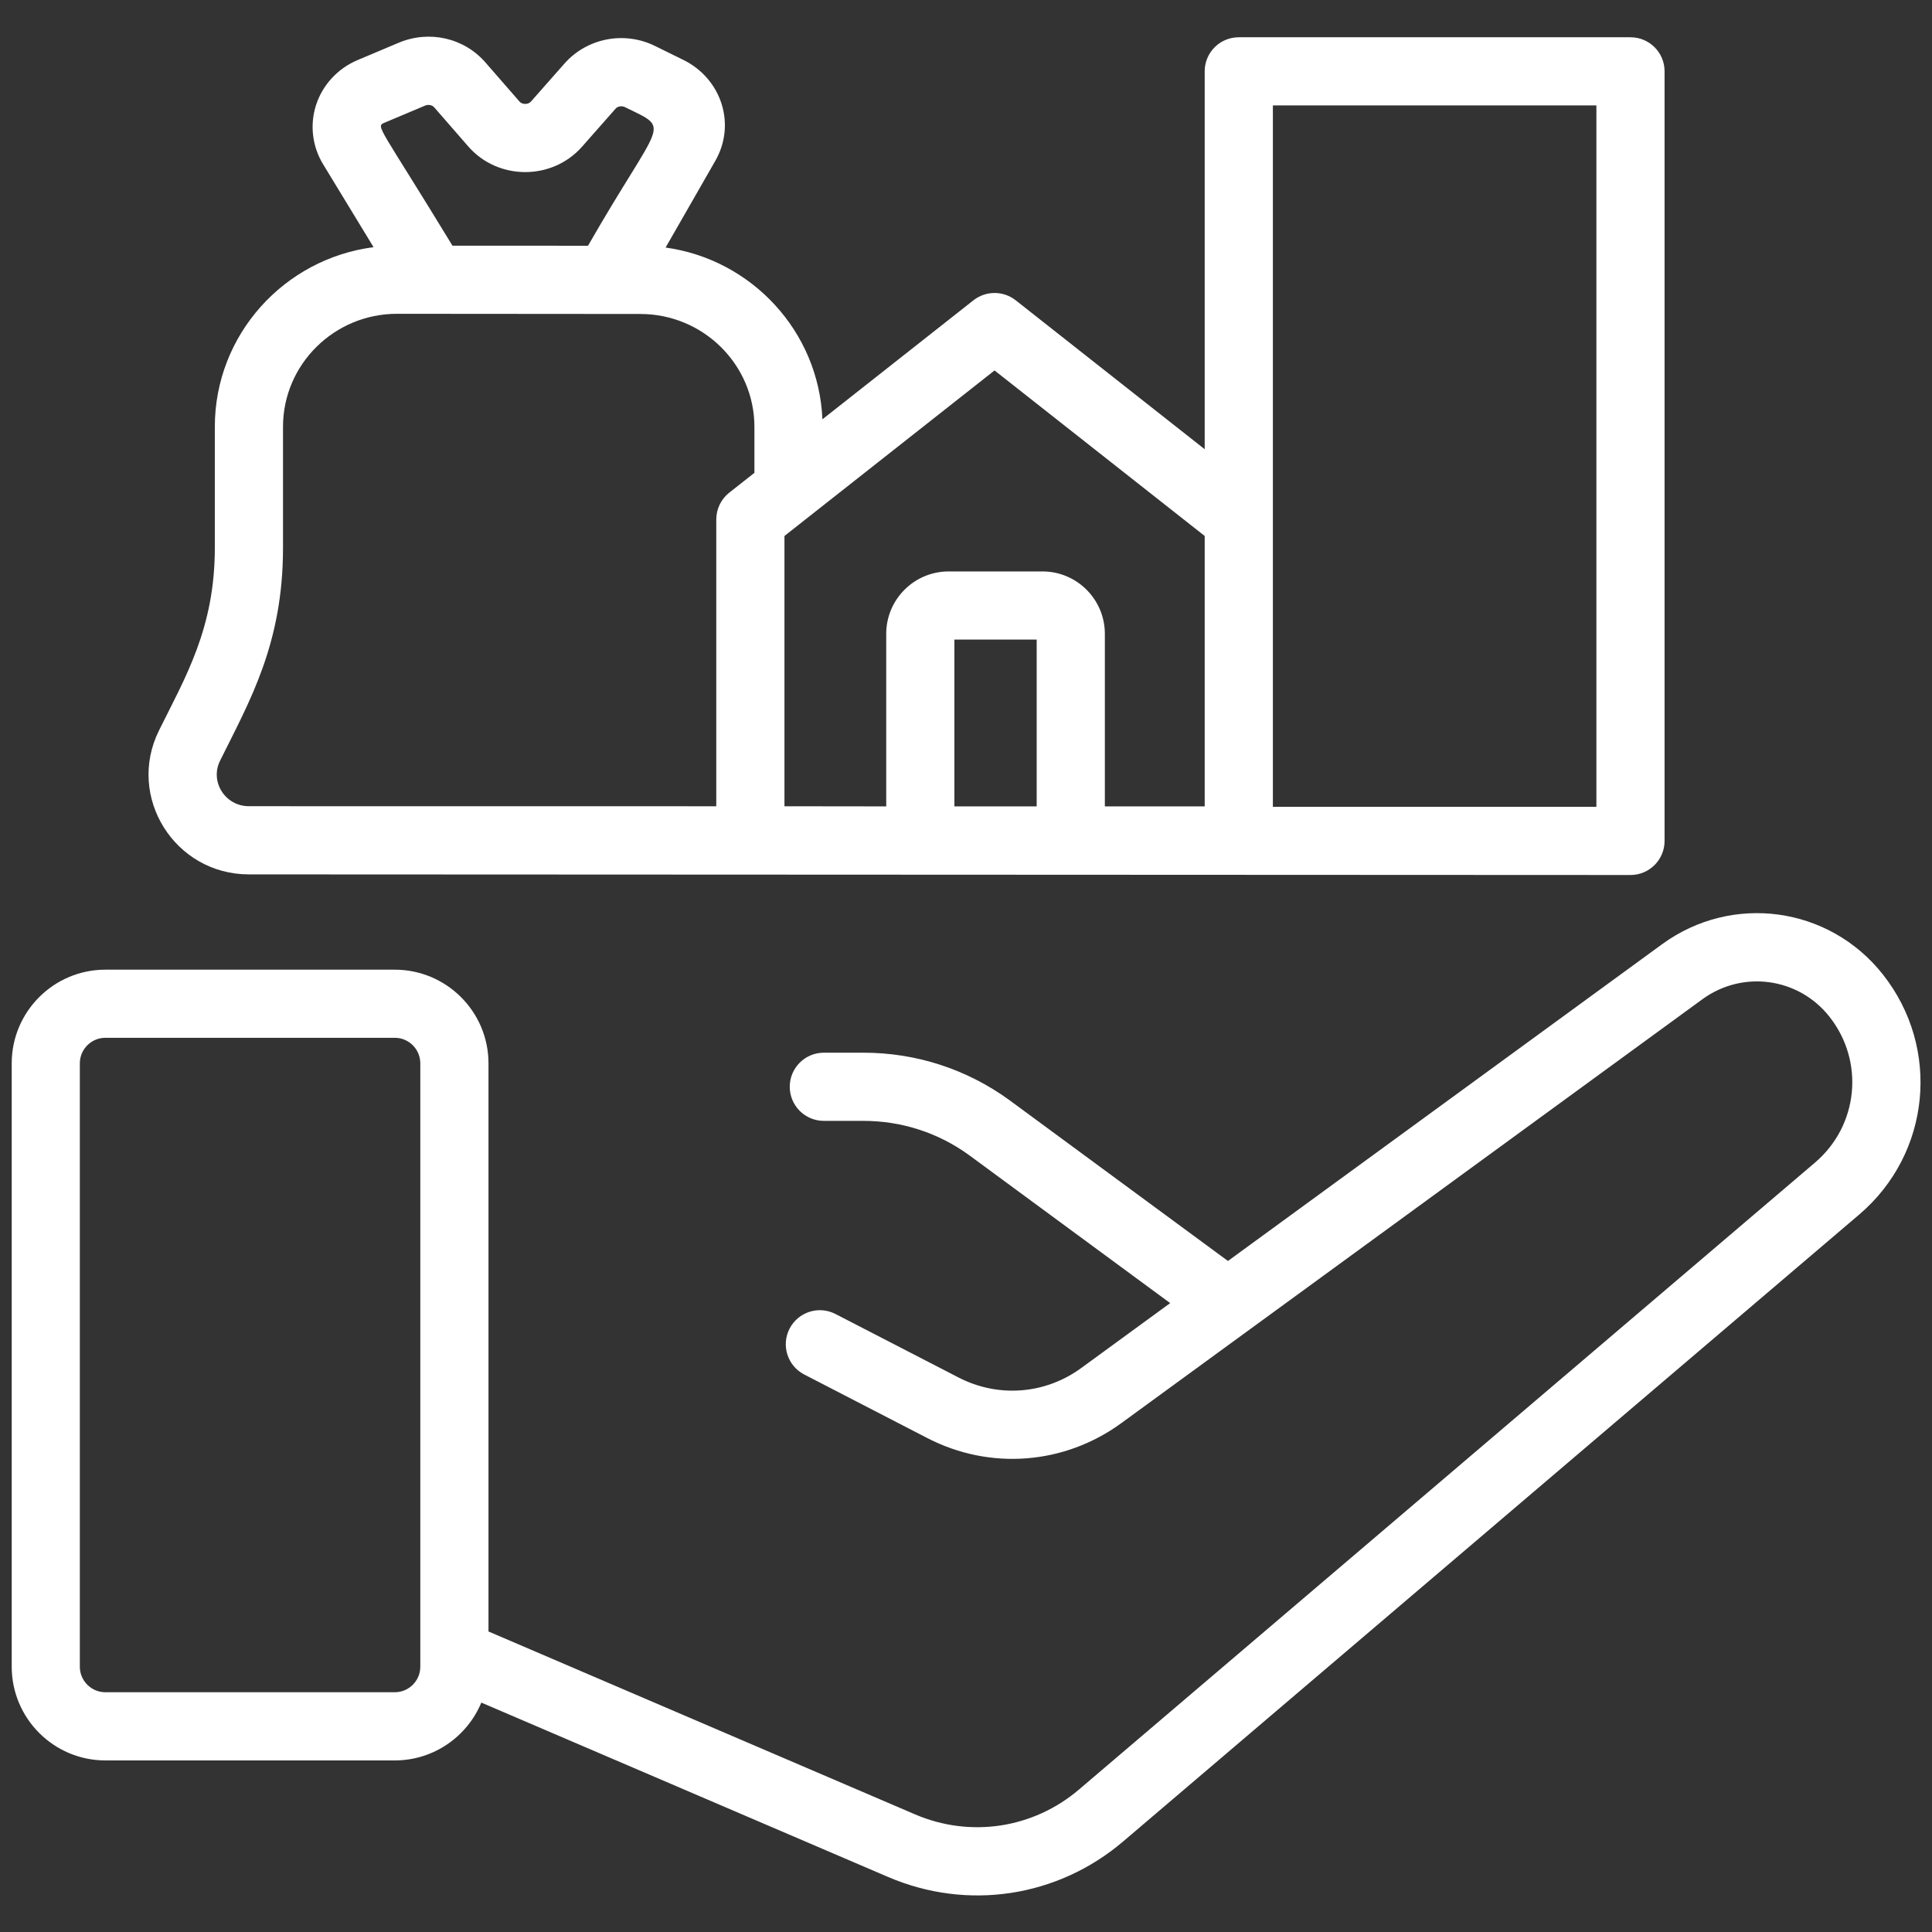
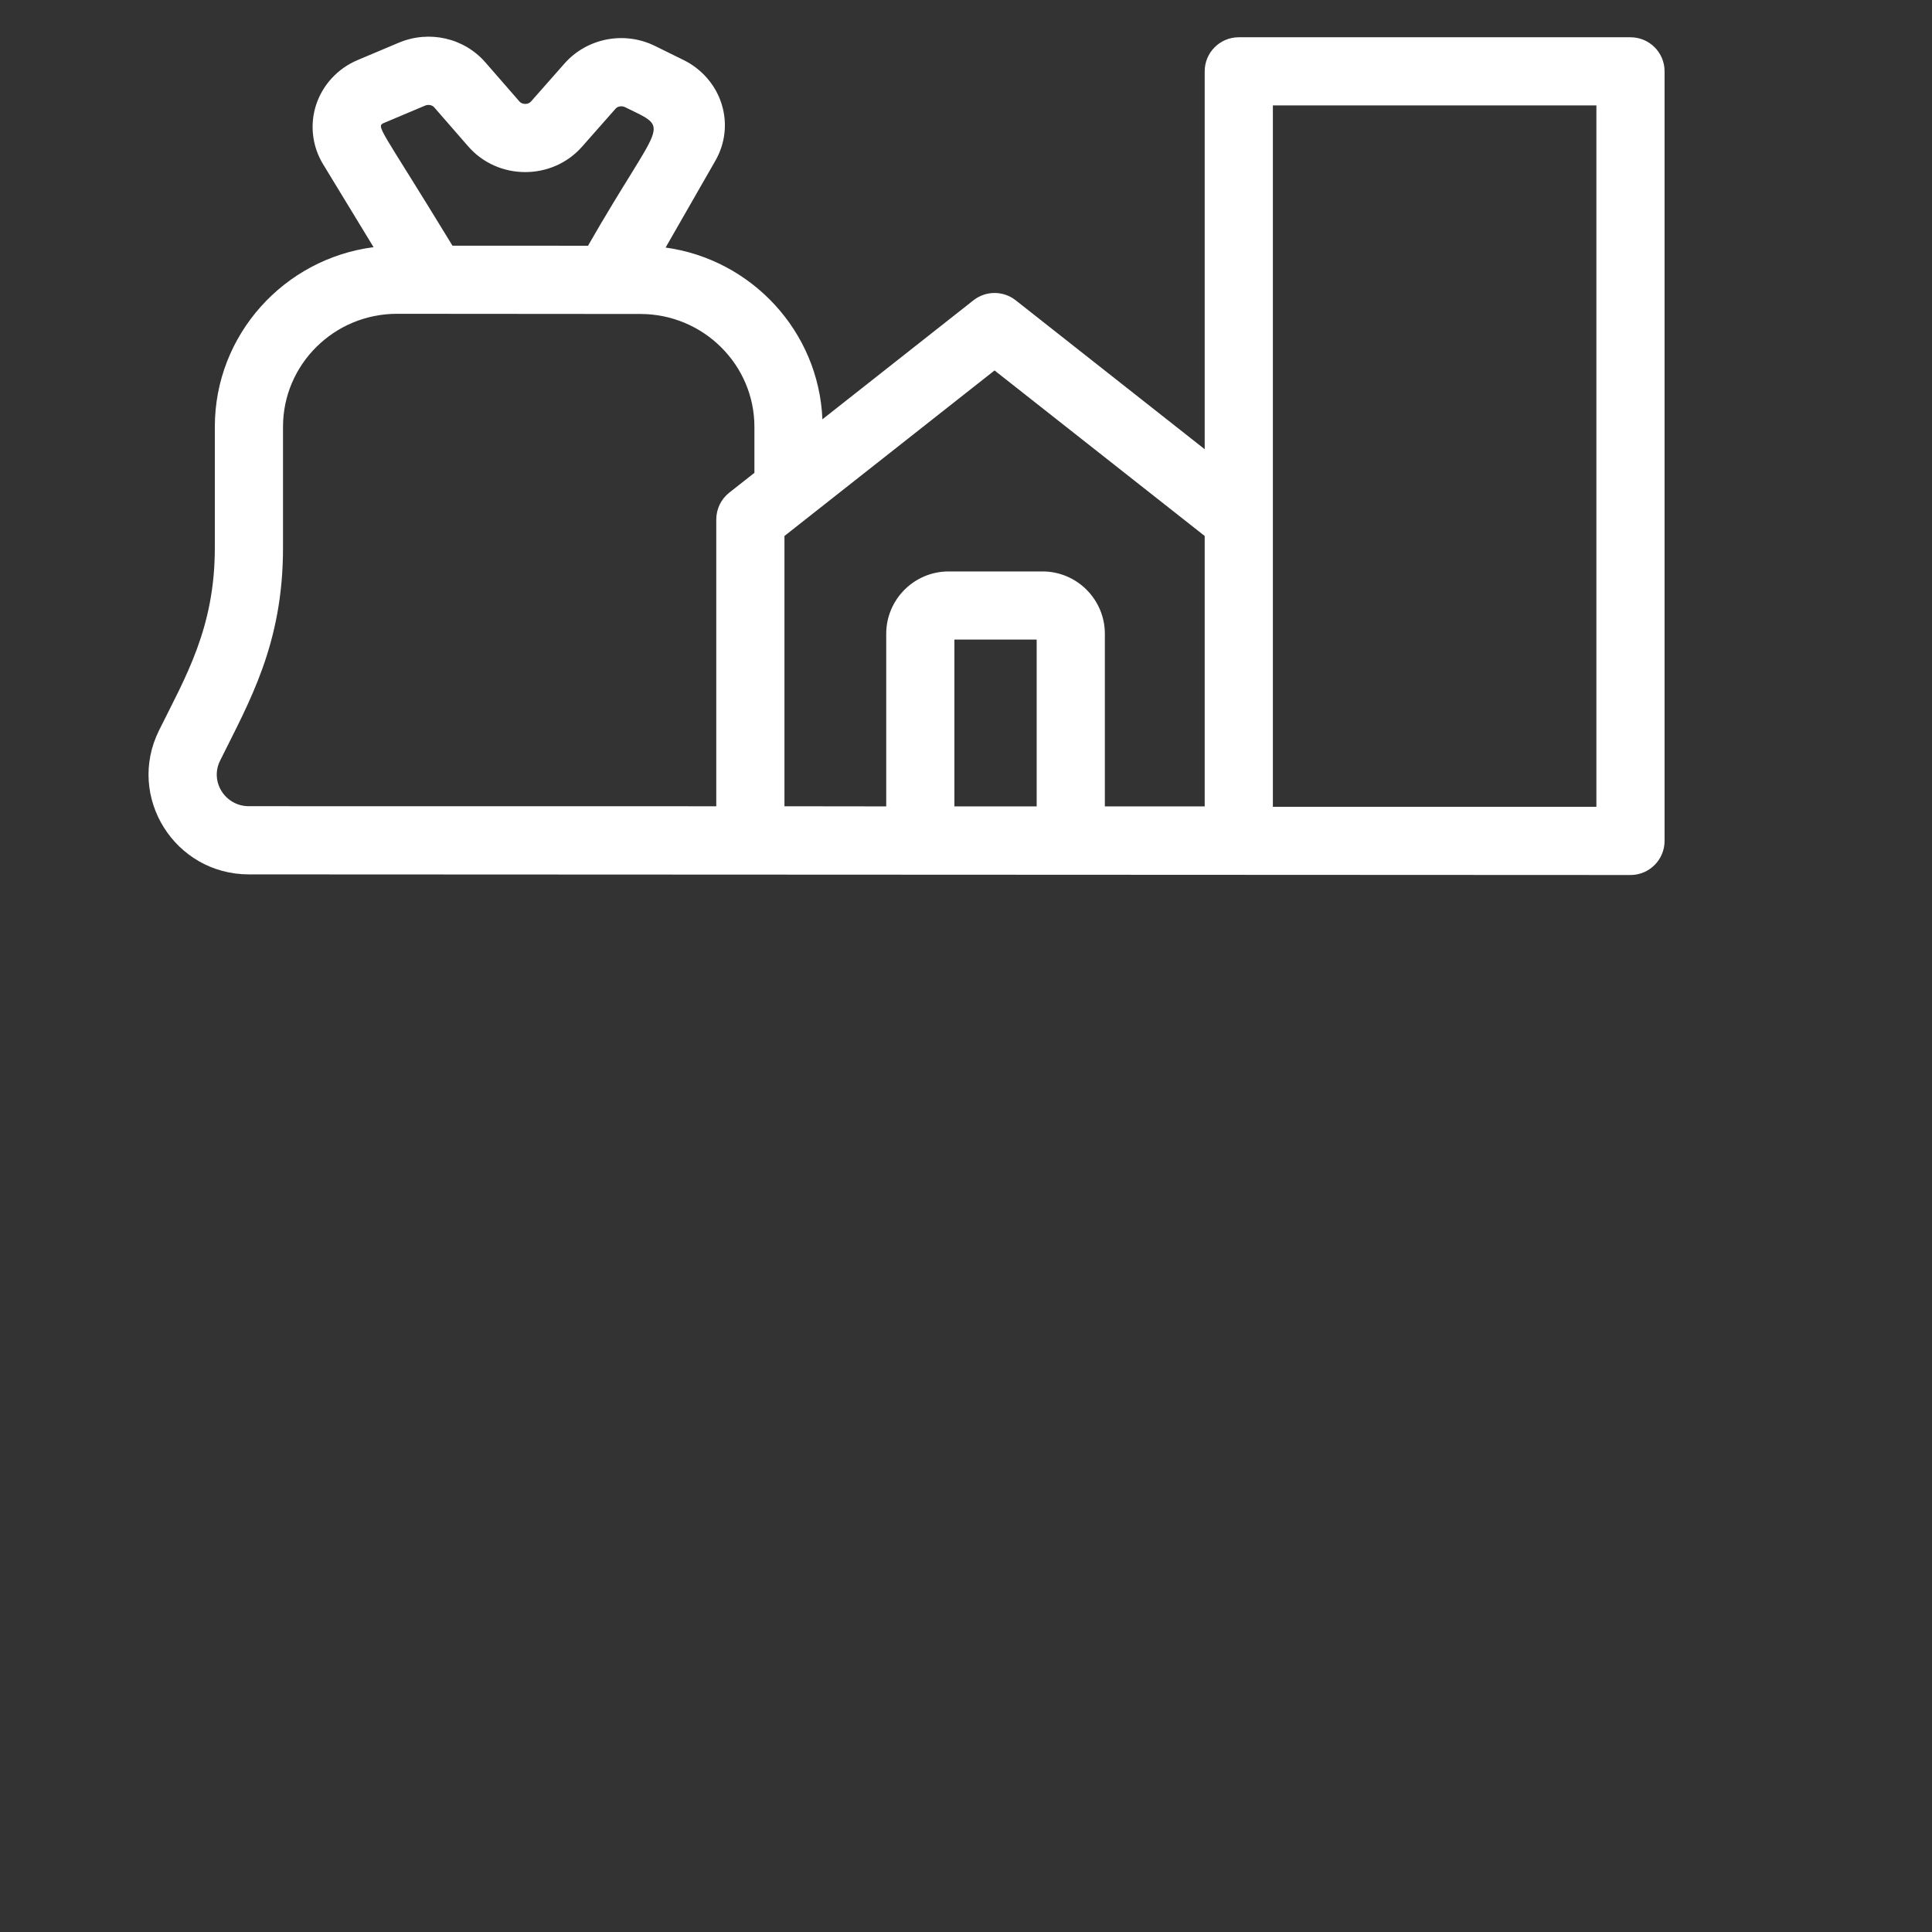
<svg xmlns="http://www.w3.org/2000/svg" width="31" height="31" viewBox="0 0 31 31" fill="none">
  <rect x="0" y="0" width="31" height="31" fill="#333333" stroke="none" />
-   <path d="M30.212 15.636C29.35 14.543 27.794 14.33 26.67 15.15L19.703 20.233L16.191 17.648C15.507 17.153 14.698 16.891 13.853 16.891H13.219C12.917 16.891 12.672 17.136 12.672 17.438C12.672 17.74 12.917 17.985 13.219 17.985H13.853C14.467 17.985 15.053 18.175 15.546 18.532L18.776 20.909L17.347 21.952C16.77 22.373 16.017 22.431 15.381 22.103L13.406 21.084C13.138 20.945 12.808 21.05 12.669 21.319C12.531 21.587 12.636 21.917 12.905 22.055L14.88 23.075C15.885 23.594 17.078 23.502 17.992 22.835L27.315 16.034C27.962 15.562 28.858 15.685 29.354 16.313C29.922 17.032 29.82 18.061 29.122 18.655L17.314 28.713C16.578 29.34 15.569 29.493 14.681 29.112L7.838 26.178V17.062C7.838 16.233 7.164 15.559 6.334 15.559H1.691C0.862 15.559 0.188 16.233 0.188 17.062V26.743C0.188 27.572 0.862 28.247 1.691 28.247H6.334C6.96 28.247 7.497 27.863 7.723 27.319L14.25 30.117C15.523 30.663 16.969 30.444 18.023 29.546L29.832 19.488C30.979 18.511 31.146 16.819 30.212 15.636ZM6.334 27.153H1.691C1.465 27.153 1.281 26.969 1.281 26.743V17.062C1.281 16.836 1.465 16.652 1.691 16.652H6.334C6.561 16.652 6.744 16.836 6.744 17.062V26.743C6.744 26.969 6.561 27.153 6.334 27.153Z" fill="white" />
  <path d="M3.994 14.03L26.162 14.04C26.464 14.04 26.709 13.795 26.709 13.493V1.144C26.709 0.842 26.464 0.598 26.162 0.598H19.877C19.575 0.598 19.33 0.842 19.33 1.144V7.208L16.297 4.818C16.098 4.662 15.819 4.662 15.62 4.818L13.196 6.728C13.137 5.317 12.061 4.163 10.68 3.972L11.478 2.58C11.637 2.302 11.674 1.981 11.581 1.676C11.487 1.369 11.265 1.11 10.972 0.965L10.511 0.738C10.017 0.494 9.419 0.61 9.057 1.02L8.519 1.63C8.474 1.681 8.379 1.679 8.336 1.63L7.79 1.003C7.446 0.607 6.886 0.48 6.397 0.686L5.74 0.963C5.419 1.098 5.176 1.362 5.071 1.686C4.969 2.003 5.01 2.349 5.184 2.635L5.994 3.966C4.559 4.151 3.447 5.372 3.447 6.848V8.791C3.447 10.081 2.975 10.864 2.551 11.721C2.024 12.784 2.801 14.03 3.994 14.03ZM16.634 12.939H15.314V10.262H16.634V12.939ZM20.424 1.691H25.615V12.946H20.424V1.691ZM15.958 5.944L19.33 8.6V12.939H17.728V10.17C17.728 9.618 17.279 9.169 16.727 9.169H15.222C14.669 9.169 14.22 9.618 14.22 10.17V12.939L12.587 12.937V8.6L15.958 5.944ZM6.165 1.971L6.822 1.694C6.872 1.673 6.934 1.685 6.966 1.721L7.512 2.348C7.989 2.897 8.858 2.899 9.339 2.354L9.878 1.743C9.911 1.705 9.977 1.694 10.028 1.719C10.788 2.094 10.62 1.877 9.435 3.943L7.26 3.942C6.097 2.031 6.023 2.031 6.165 1.971ZM3.531 12.206C4.006 11.248 4.541 10.331 4.541 8.791V6.848C4.541 5.848 5.361 5.035 6.37 5.035L10.275 5.038C11.284 5.038 12.105 5.851 12.105 6.85V7.587L11.701 7.905C11.57 8.009 11.493 8.167 11.493 8.335V12.937L3.994 12.936C3.613 12.936 3.364 12.543 3.531 12.206Z" fill="white" />
</svg>